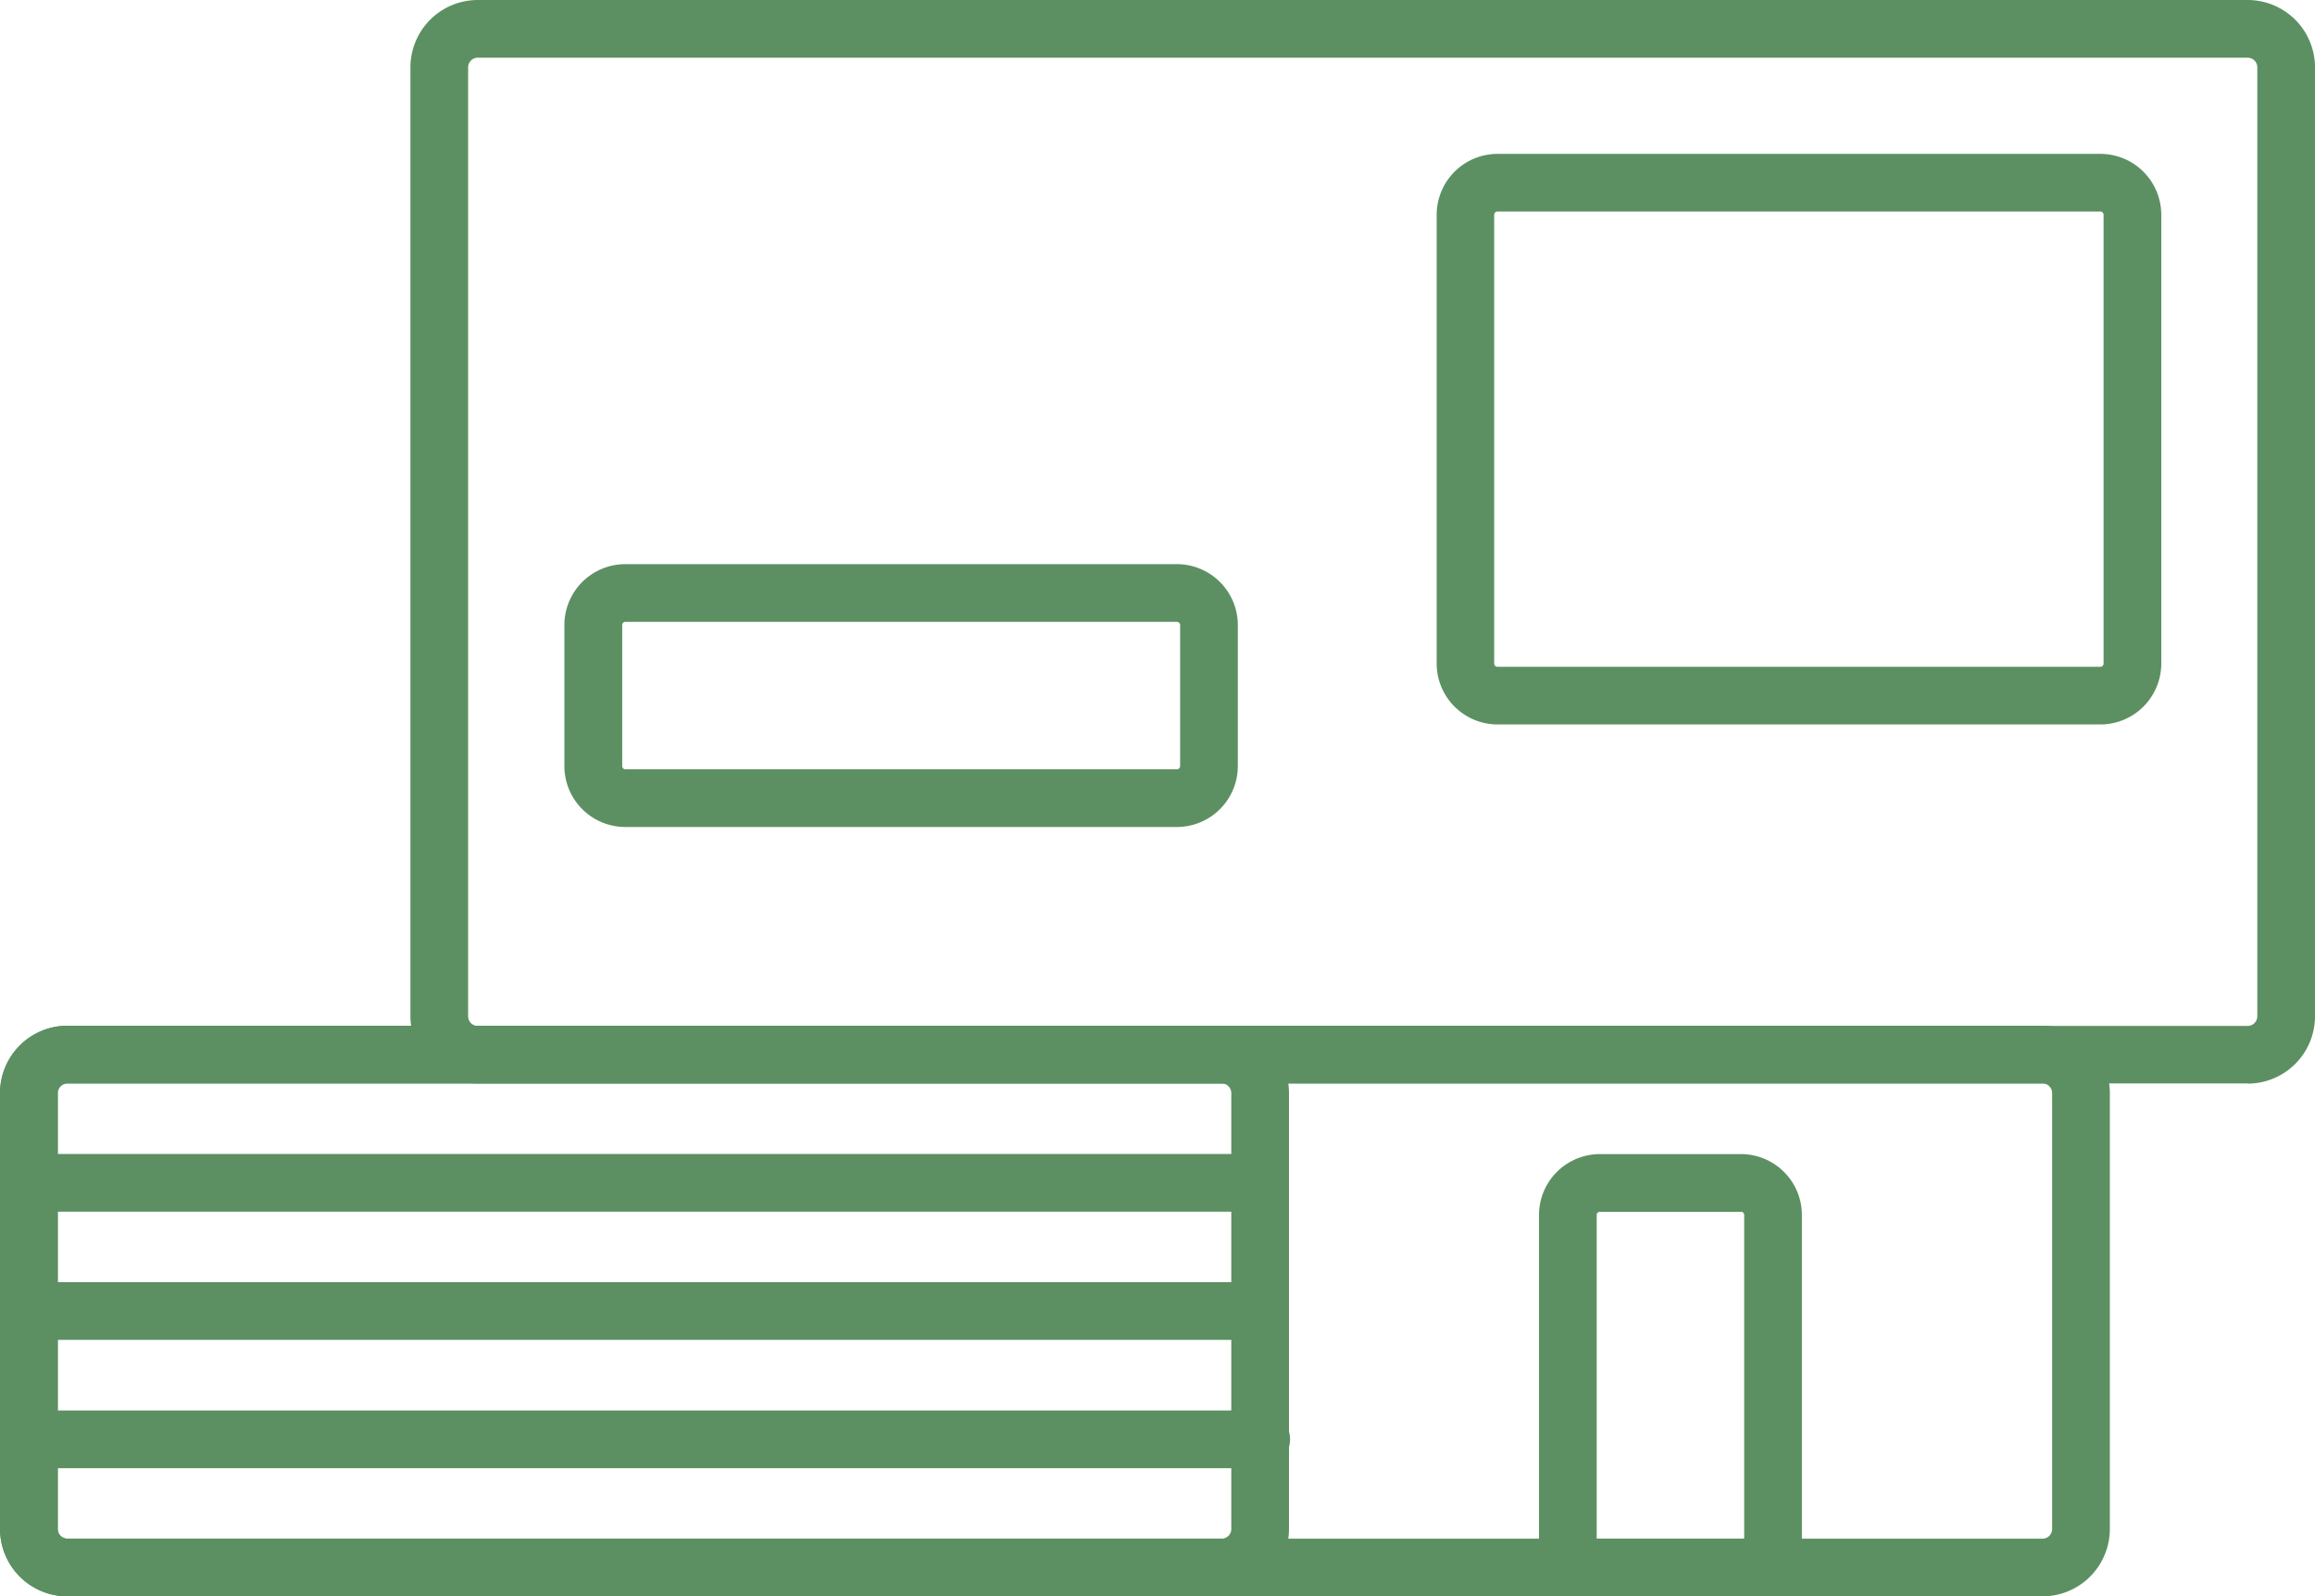
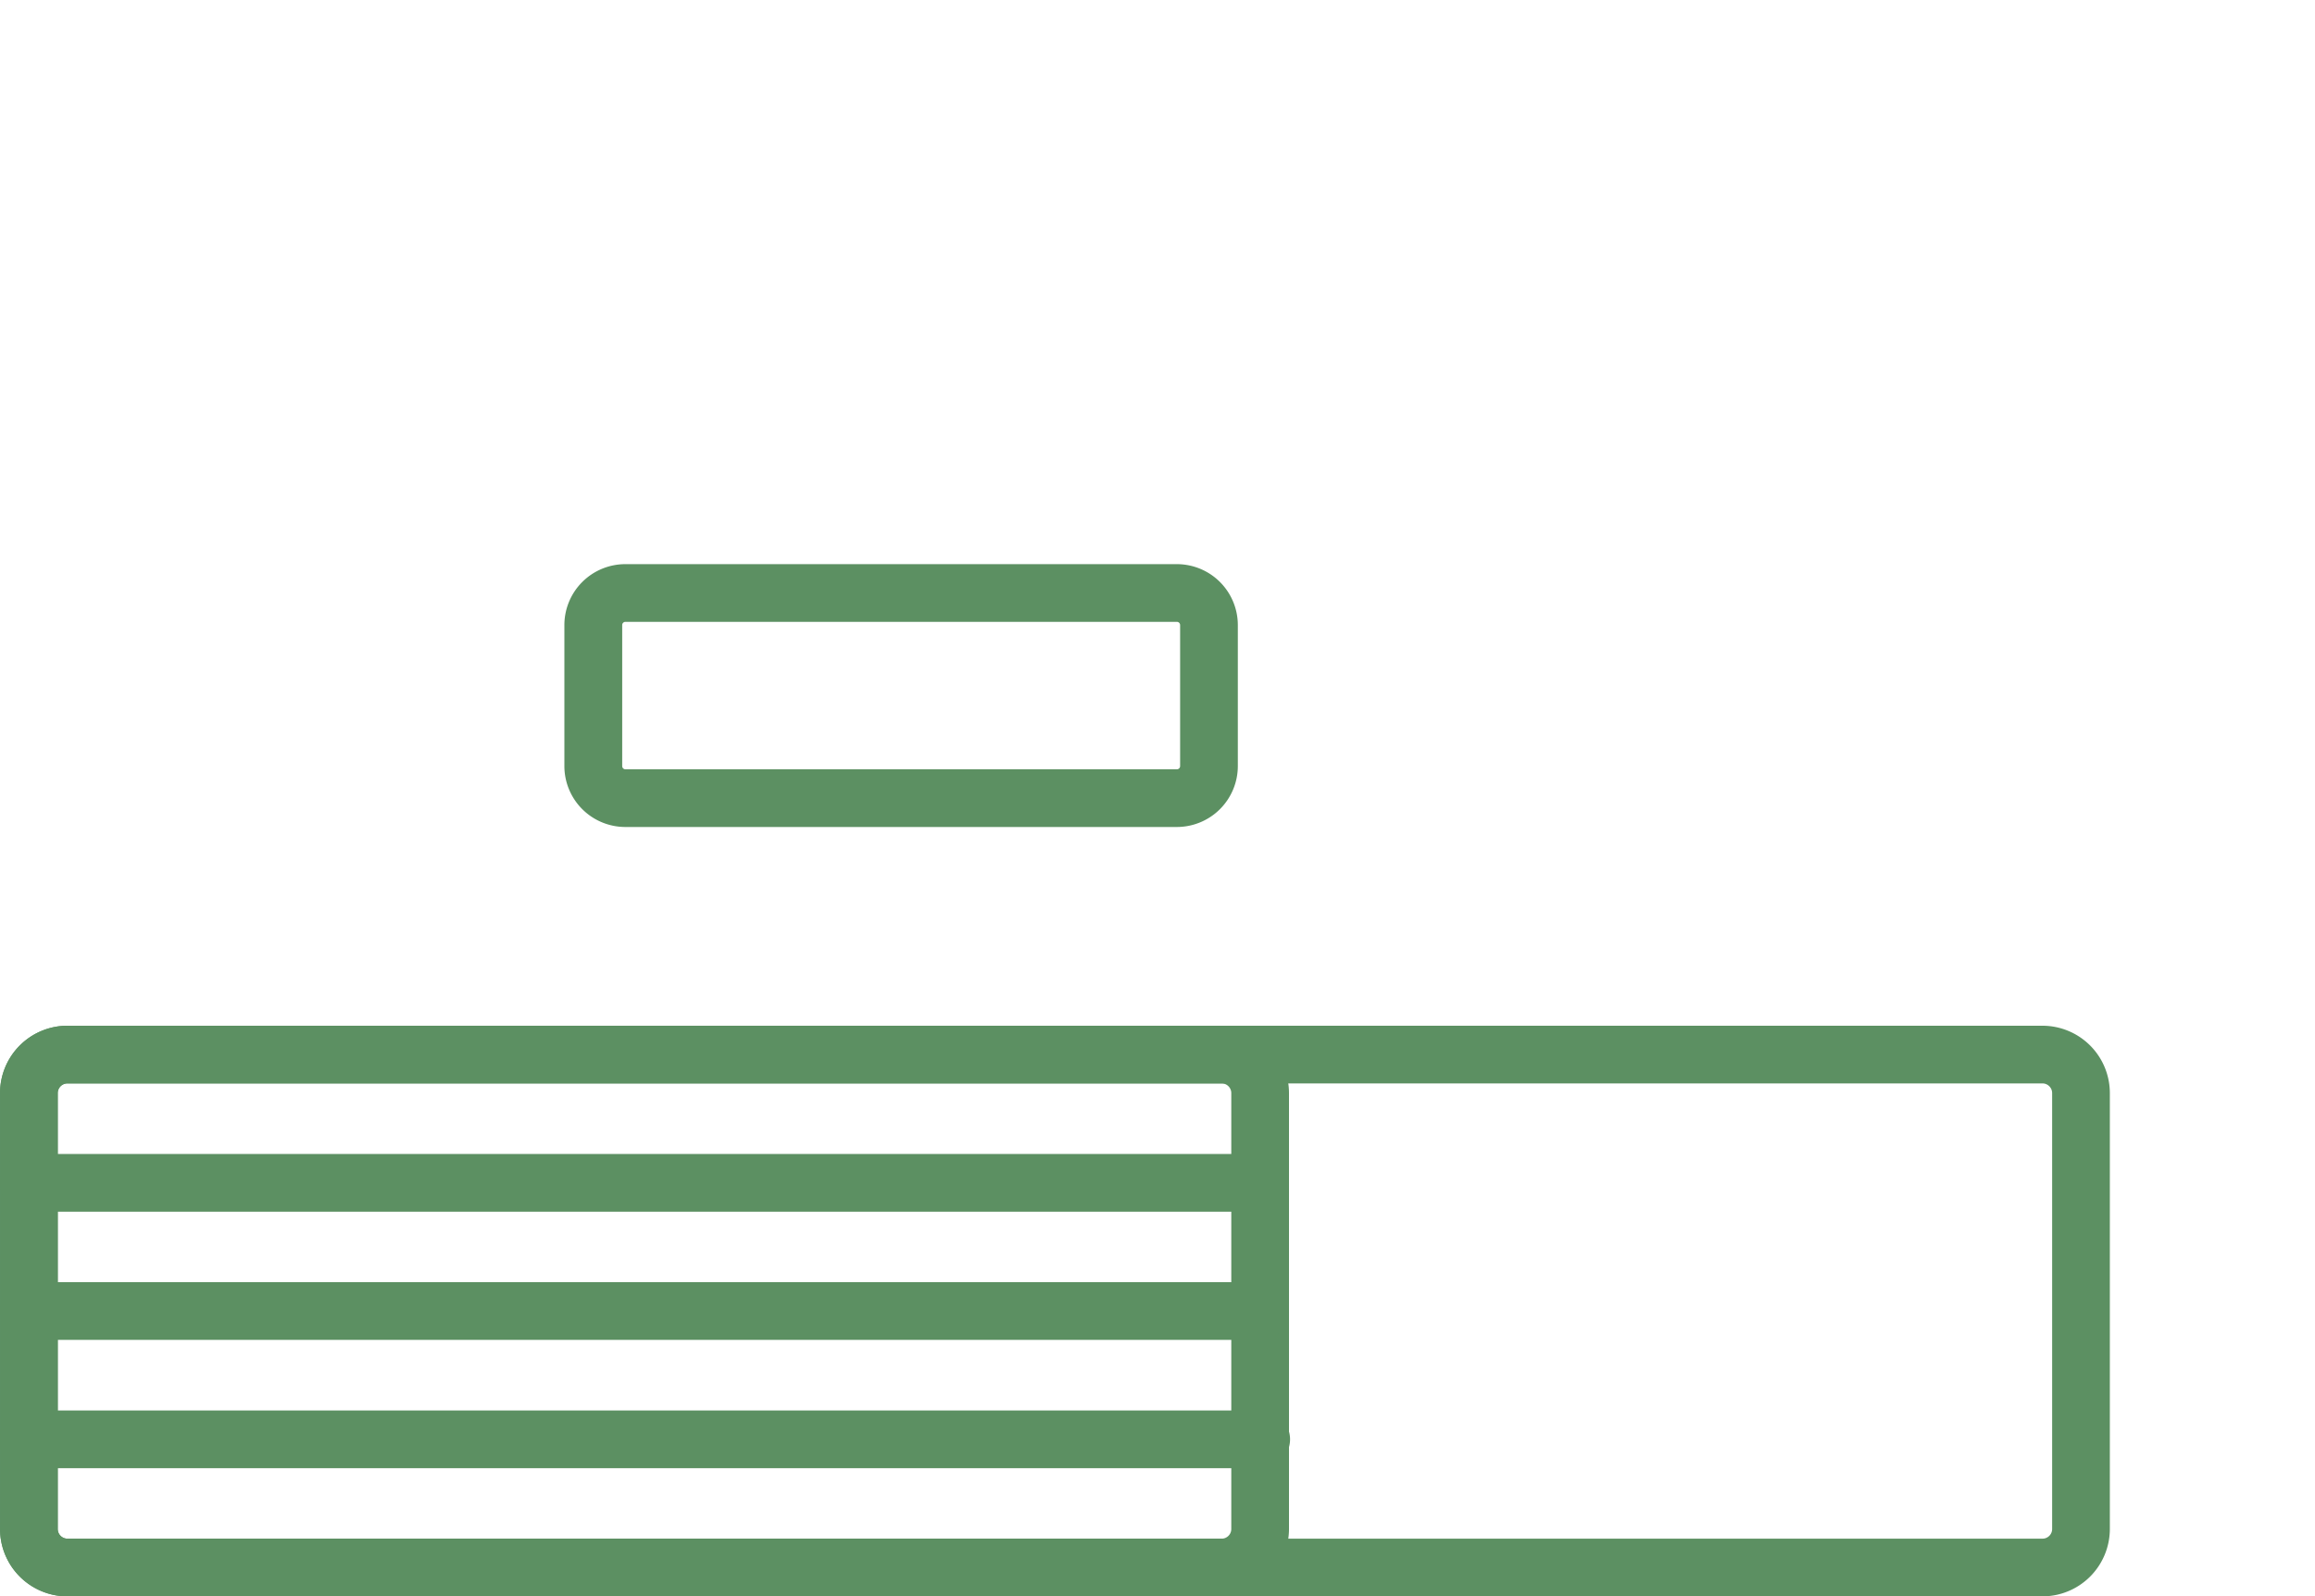
<svg xmlns="http://www.w3.org/2000/svg" width="59.411" height="40.979" viewBox="0 0 59.411 40.979">
  <g id="グループ_7789" data-name="グループ 7789" transform="translate(-1206 -542)">
    <g id="グループ_7788" data-name="グループ 7788" transform="translate(-13855.188 14042.989)">
-       <path id="パス_8556" data-name="パス 8556" d="M888.18,27.824H842.758A1.73,1.73,0,0,1,841.03,26.1V1.739A1.73,1.73,0,0,1,842.758.011H888.18a1.73,1.73,0,0,1,1.728,1.728V26.1a1.73,1.73,0,0,1-1.728,1.728M842.758,1.492a.248.248,0,0,0-.247.247V26.1a.248.248,0,0,0,.247.247H888.18a.248.248,0,0,0,.247-.247V1.739a.248.248,0,0,0-.247-.247Z" transform="translate(14230.691 -13501)" fill="#5c9062" />
      <path id="パス_8557" data-name="パス 8557" d="M861.849,40.99H832.226a1.731,1.731,0,0,1-1.728-1.729V28.07a1.73,1.73,0,0,1,1.728-1.728h29.623a1.73,1.73,0,0,1,1.728,1.728V39.261a1.731,1.731,0,0,1-1.728,1.729M832.226,27.823a.248.248,0,0,0-.247.247V39.261a.248.248,0,0,0,.247.248h29.623a.248.248,0,0,0,.247-.248V28.07a.248.248,0,0,0-.247-.247Z" transform="translate(14230.691 -13501)" fill="#5c9062" />
      <path id="パス_8558" data-name="パス 8558" d="M882.915,40.99H832.226a1.731,1.731,0,0,1-1.728-1.729V28.07a1.73,1.73,0,0,1,1.728-1.728h50.689a1.73,1.73,0,0,1,1.728,1.728V39.261a1.731,1.731,0,0,1-1.728,1.729M832.226,27.823a.248.248,0,0,0-.247.247V39.261a.248.248,0,0,0,.247.248h50.689a.248.248,0,0,0,.247-.248V28.07a.248.248,0,0,0-.247-.247Z" transform="translate(14230.691 -13501)" fill="#5c9062" />
-       <path id="パス_8559" data-name="パス 8559" d="M884.4,18.608h-15.47a1.565,1.565,0,0,1-1.563-1.563V5.524a1.565,1.565,0,0,1,1.563-1.563H884.4a1.565,1.565,0,0,1,1.563,1.563V17.045a1.565,1.565,0,0,1-1.563,1.563M868.925,5.442a.082.082,0,0,0-.082.082V17.045a.082.082,0,0,0,.082.082H884.4a.082.082,0,0,0,.082-.082V5.524a.082.082,0,0,0-.082-.082Z" transform="translate(14230.691 -13501)" fill="#5c9062" />
      <path id="パス_8560" data-name="パス 8560" d="M860.7,21.24H846.544a1.565,1.565,0,0,1-1.563-1.563V16.056a1.565,1.565,0,0,1,1.563-1.563H860.7a1.565,1.565,0,0,1,1.564,1.563v3.621A1.565,1.565,0,0,1,860.7,21.24m-14.153-5.266a.082.082,0,0,0-.082.082v3.621a.082.082,0,0,0,.082.082H860.7a.083.083,0,0,0,.083-.082V16.056a.083.083,0,0,0-.083-.082Z" transform="translate(14230.691 -13501)" fill="#5c9062" />
      <path id="パス_8561" data-name="パス 8561" d="M862.836,31.115h-31.6a.74.74,0,1,1,0-1.481h31.6a.74.74,0,1,1,0,1.481" transform="translate(14230.691 -13501)" fill="#5c9062" />
      <path id="パス_8562" data-name="パス 8562" d="M862.836,34.406h-31.6a.74.74,0,1,1,0-1.481h31.6a.74.74,0,1,1,0,1.481" transform="translate(14230.691 -13501)" fill="#5c9062" />
      <path id="パス_8563" data-name="パス 8563" d="M862.836,37.7h-31.6a.741.741,0,1,1,0-1.481h31.6a.741.741,0,1,1,0,1.481" transform="translate(14230.691 -13501)" fill="#5c9062" />
-       <path id="パス_8564" data-name="パス 8564" d="M876,40.989h-5.267a.74.74,0,0,1-.74-.74V31.2a1.565,1.565,0,0,1,1.563-1.563h3.621a1.565,1.565,0,0,1,1.563,1.563v9.052a.74.74,0,0,1-.74.74m-4.526-1.481h3.785V31.2a.082.082,0,0,0-.082-.082h-3.621a.082.082,0,0,0-.082.082Z" transform="translate(14230.691 -13501)" fill="#5c9062" />
    </g>
  </g>
</svg>